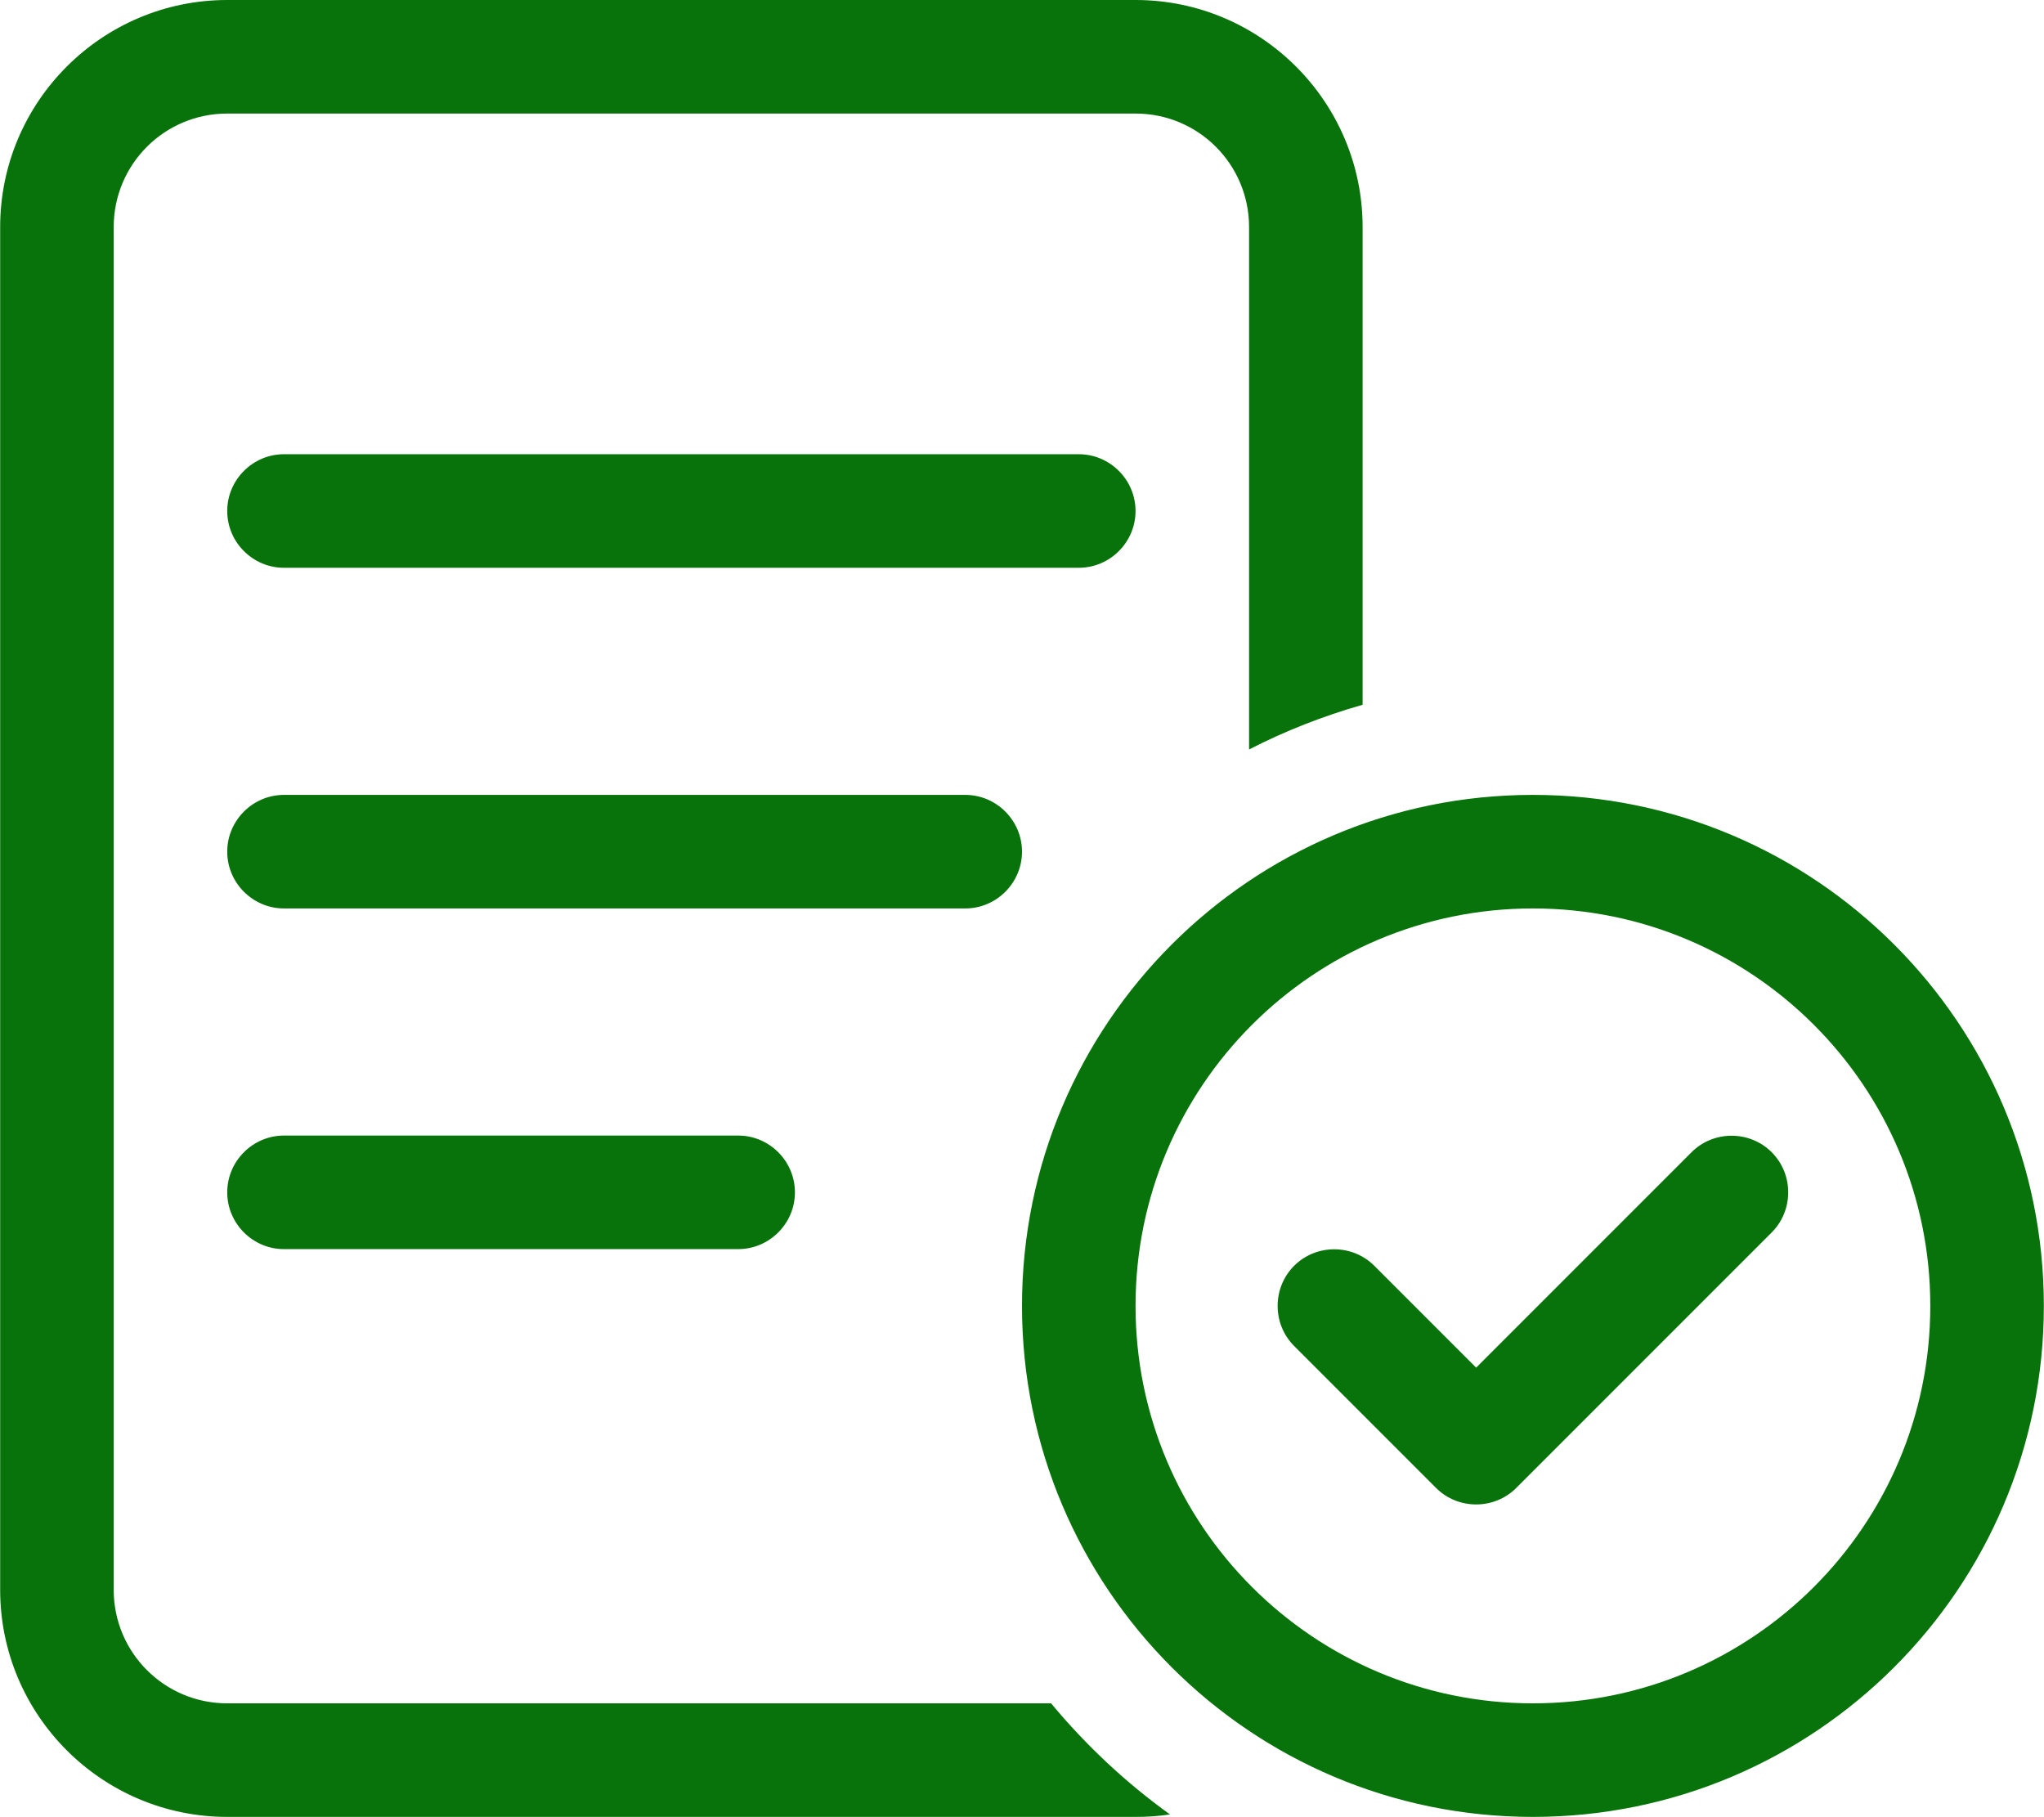
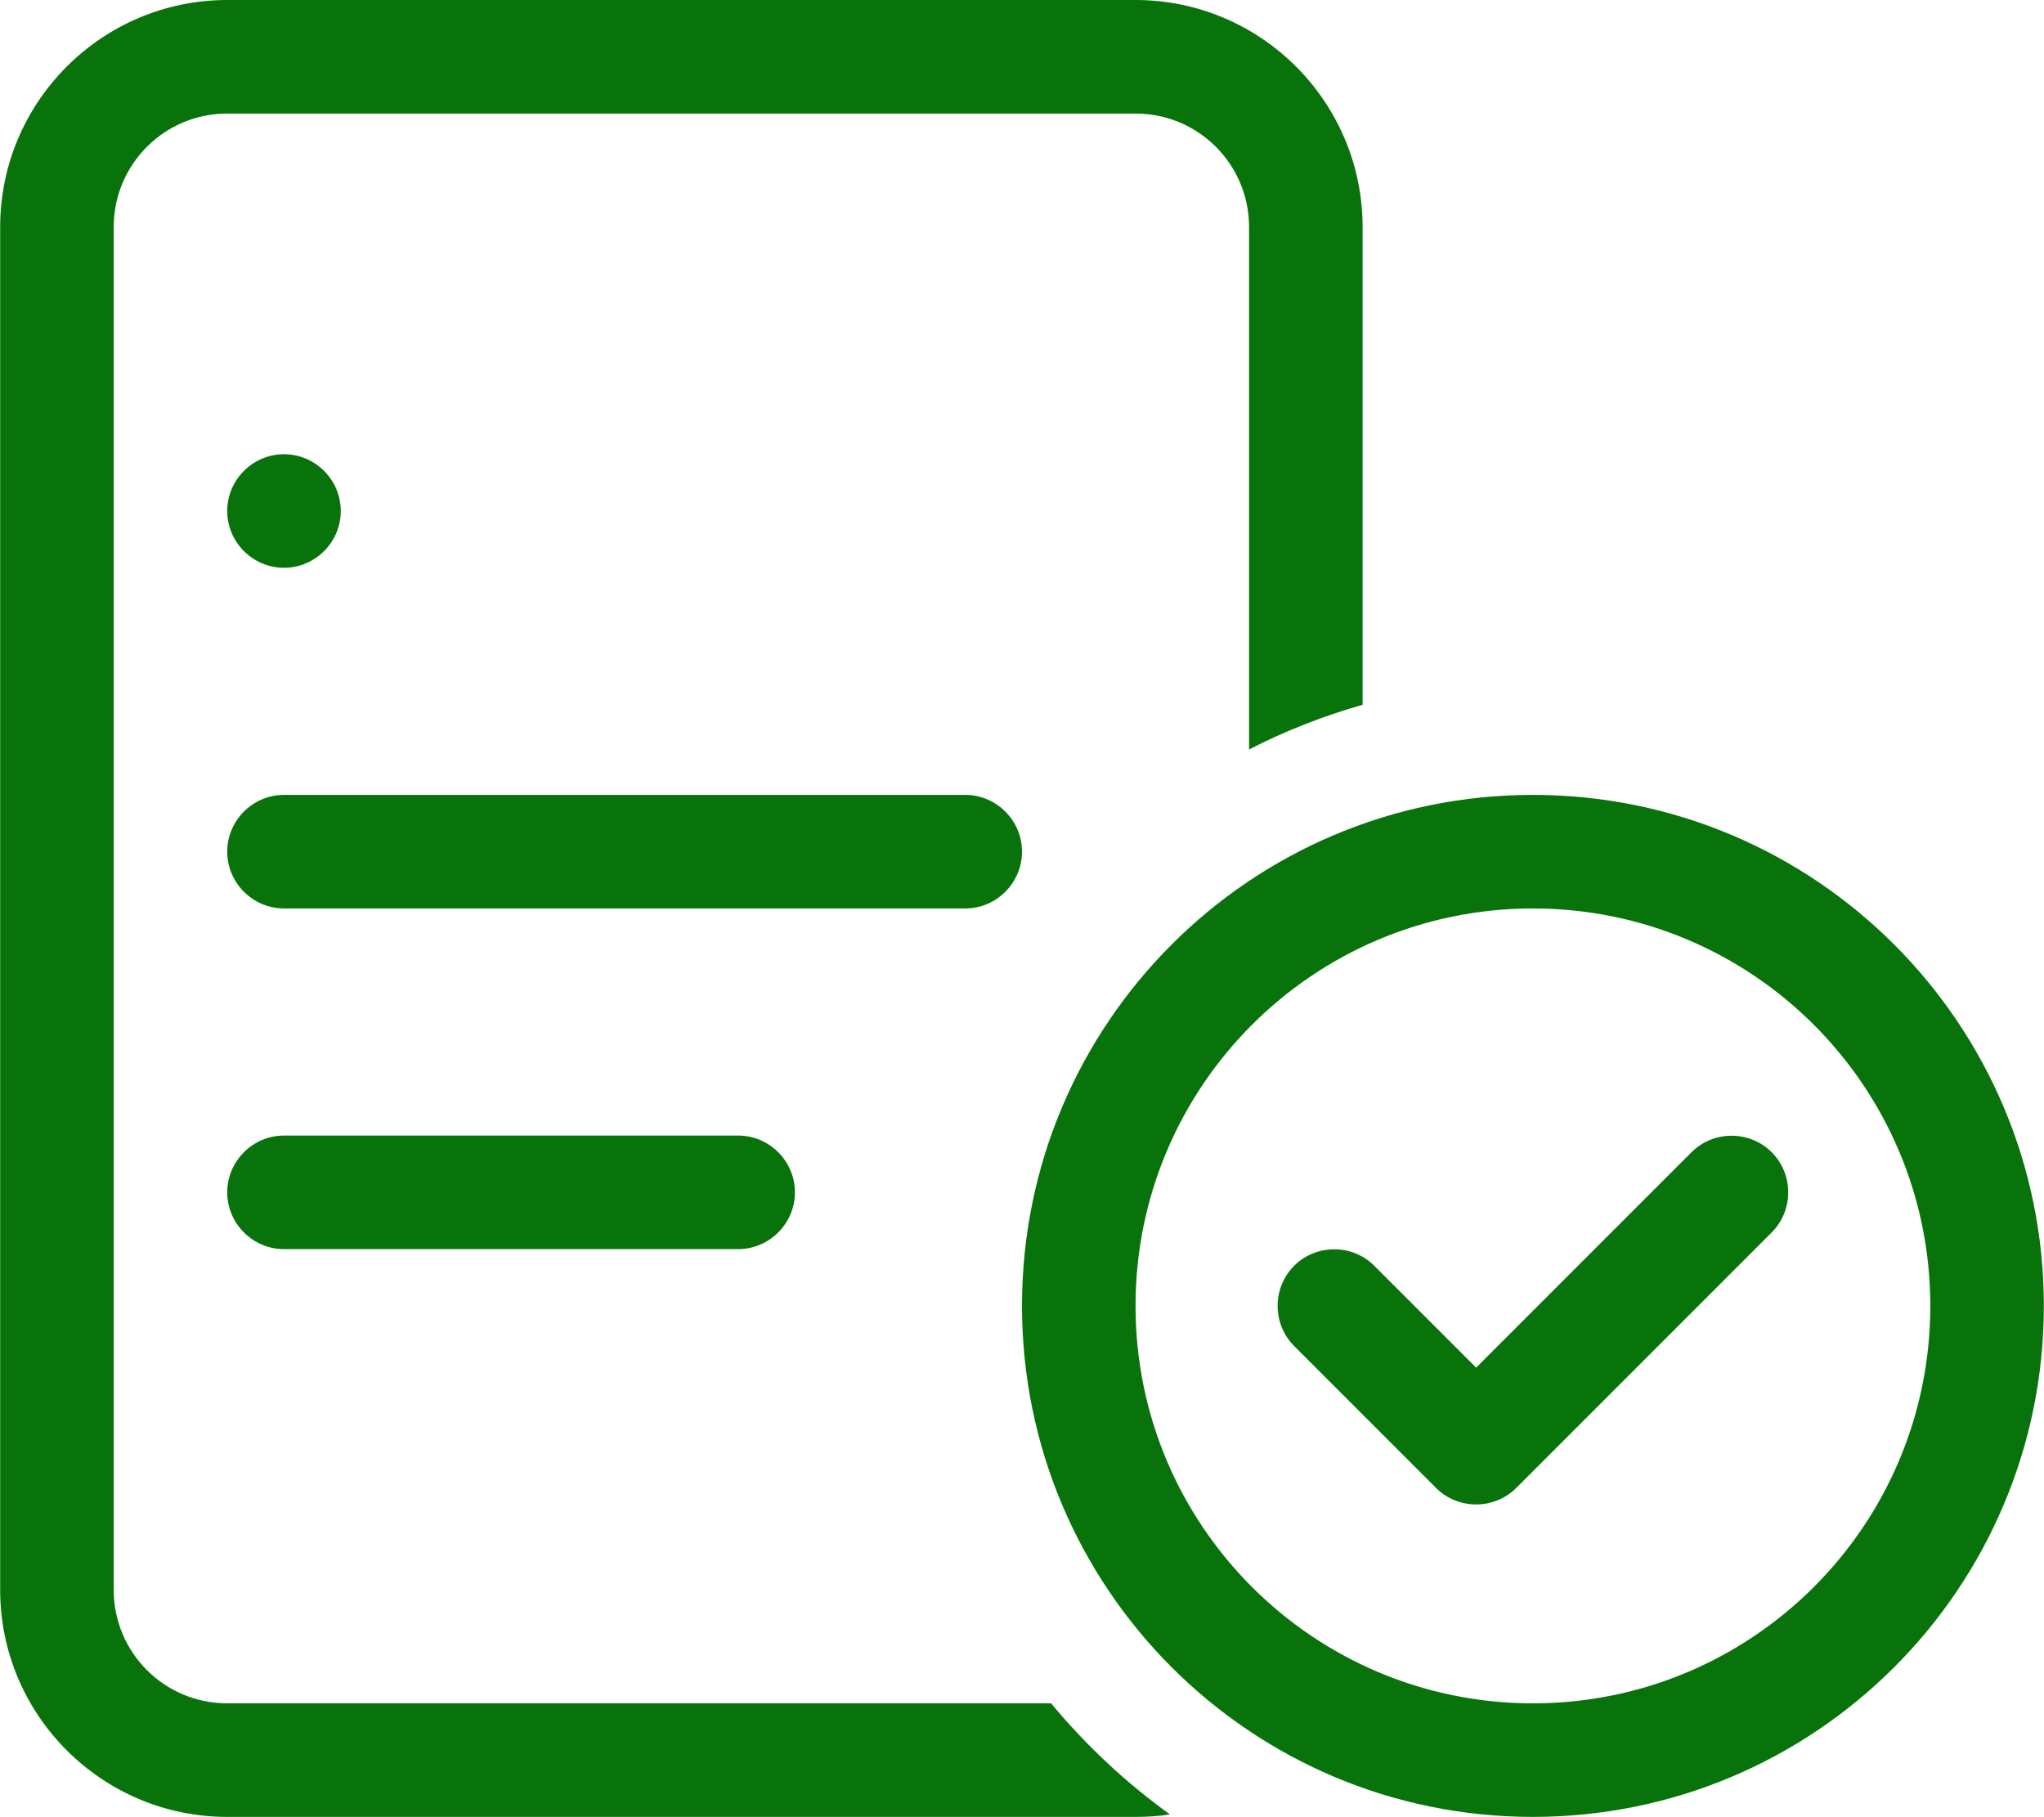
<svg xmlns="http://www.w3.org/2000/svg" id="Layer_1" width="8in" height="7.11in" viewBox="0 0 576 512">
  <defs>
    <style>.cls-1{fill:#08730a;}</style>
  </defs>
-   <path class="cls-1" d="M320,32H64c-17.7,0-32,14.3-32,32v384c0,17.7,14.3,32,32,32h232.2c9.8,11.8,21,22.3,33.5,31.3-3.2.5-6.4.7-9.7.7H64c-35.3,0-64-28.7-64-64V64C0,28.7,28.7,0,64,0h256c35.3,0,64,28.7,64,64v134.6c-11.2,3.2-21.9,7.4-32,12.6V64c0-17.7-14.3-32-32-32ZM64,144c0-8.8,7.2-16,16-16h224c8.8,0,16,7.2,16,16s-7.2,16-16,16H80c-8.8,0-16-7.2-16-16ZM80,224h192c8.8,0,16,7.2,16,16s-7.2,16-16,16H80c-8.8,0-16-7.2-16-16s7.2-16,16-16ZM80,320h128c8.8,0,16,7.2,16,16s-7.2,16-16,16H80c-8.8,0-16-7.2-16-16s7.2-16,16-16ZM432,480c61.86,0,112-50.14,112-112s-50.14-112-112-112h0c-61.86,0-112,50.14-112,112s50.14,112,112,112ZM432,224c79.53,0,144,64.47,144,144s-64.47,144-144,144-144-64.47-144-144,64.47-144,144-144ZM476.7,324.7c6.2-6.2,16.4-6.2,22.6,0s6.2,16.4,0,22.6l-72,72c-6.2,6.2-16.4,6.2-22.6,0l-40-40c-6.2-6.2-6.2-16.4,0-22.6s16.4-6.2,22.6,0l28.7,28.7,60.7-60.7h0Z" />
+   <path class="cls-1" d="M320,32H64c-17.7,0-32,14.3-32,32v384c0,17.7,14.3,32,32,32h232.2c9.8,11.8,21,22.3,33.5,31.3-3.2.5-6.4.7-9.7.7H64c-35.3,0-64-28.7-64-64V64C0,28.7,28.7,0,64,0h256c35.3,0,64,28.7,64,64v134.6c-11.2,3.2-21.9,7.4-32,12.6V64c0-17.7-14.3-32-32-32ZM64,144c0-8.8,7.2-16,16-16c8.8,0,16,7.2,16,16s-7.2,16-16,16H80c-8.8,0-16-7.2-16-16ZM80,224h192c8.8,0,16,7.2,16,16s-7.2,16-16,16H80c-8.8,0-16-7.2-16-16s7.2-16,16-16ZM80,320h128c8.8,0,16,7.2,16,16s-7.2,16-16,16H80c-8.8,0-16-7.2-16-16s7.2-16,16-16ZM432,480c61.86,0,112-50.14,112-112s-50.14-112-112-112h0c-61.86,0-112,50.14-112,112s50.14,112,112,112ZM432,224c79.53,0,144,64.47,144,144s-64.47,144-144,144-144-64.47-144-144,64.47-144,144-144ZM476.7,324.7c6.2-6.2,16.4-6.2,22.6,0s6.2,16.4,0,22.6l-72,72c-6.2,6.2-16.4,6.2-22.6,0l-40-40c-6.2-6.2-6.2-16.4,0-22.6s16.4-6.2,22.6,0l28.7,28.7,60.7-60.7h0Z" />
</svg>